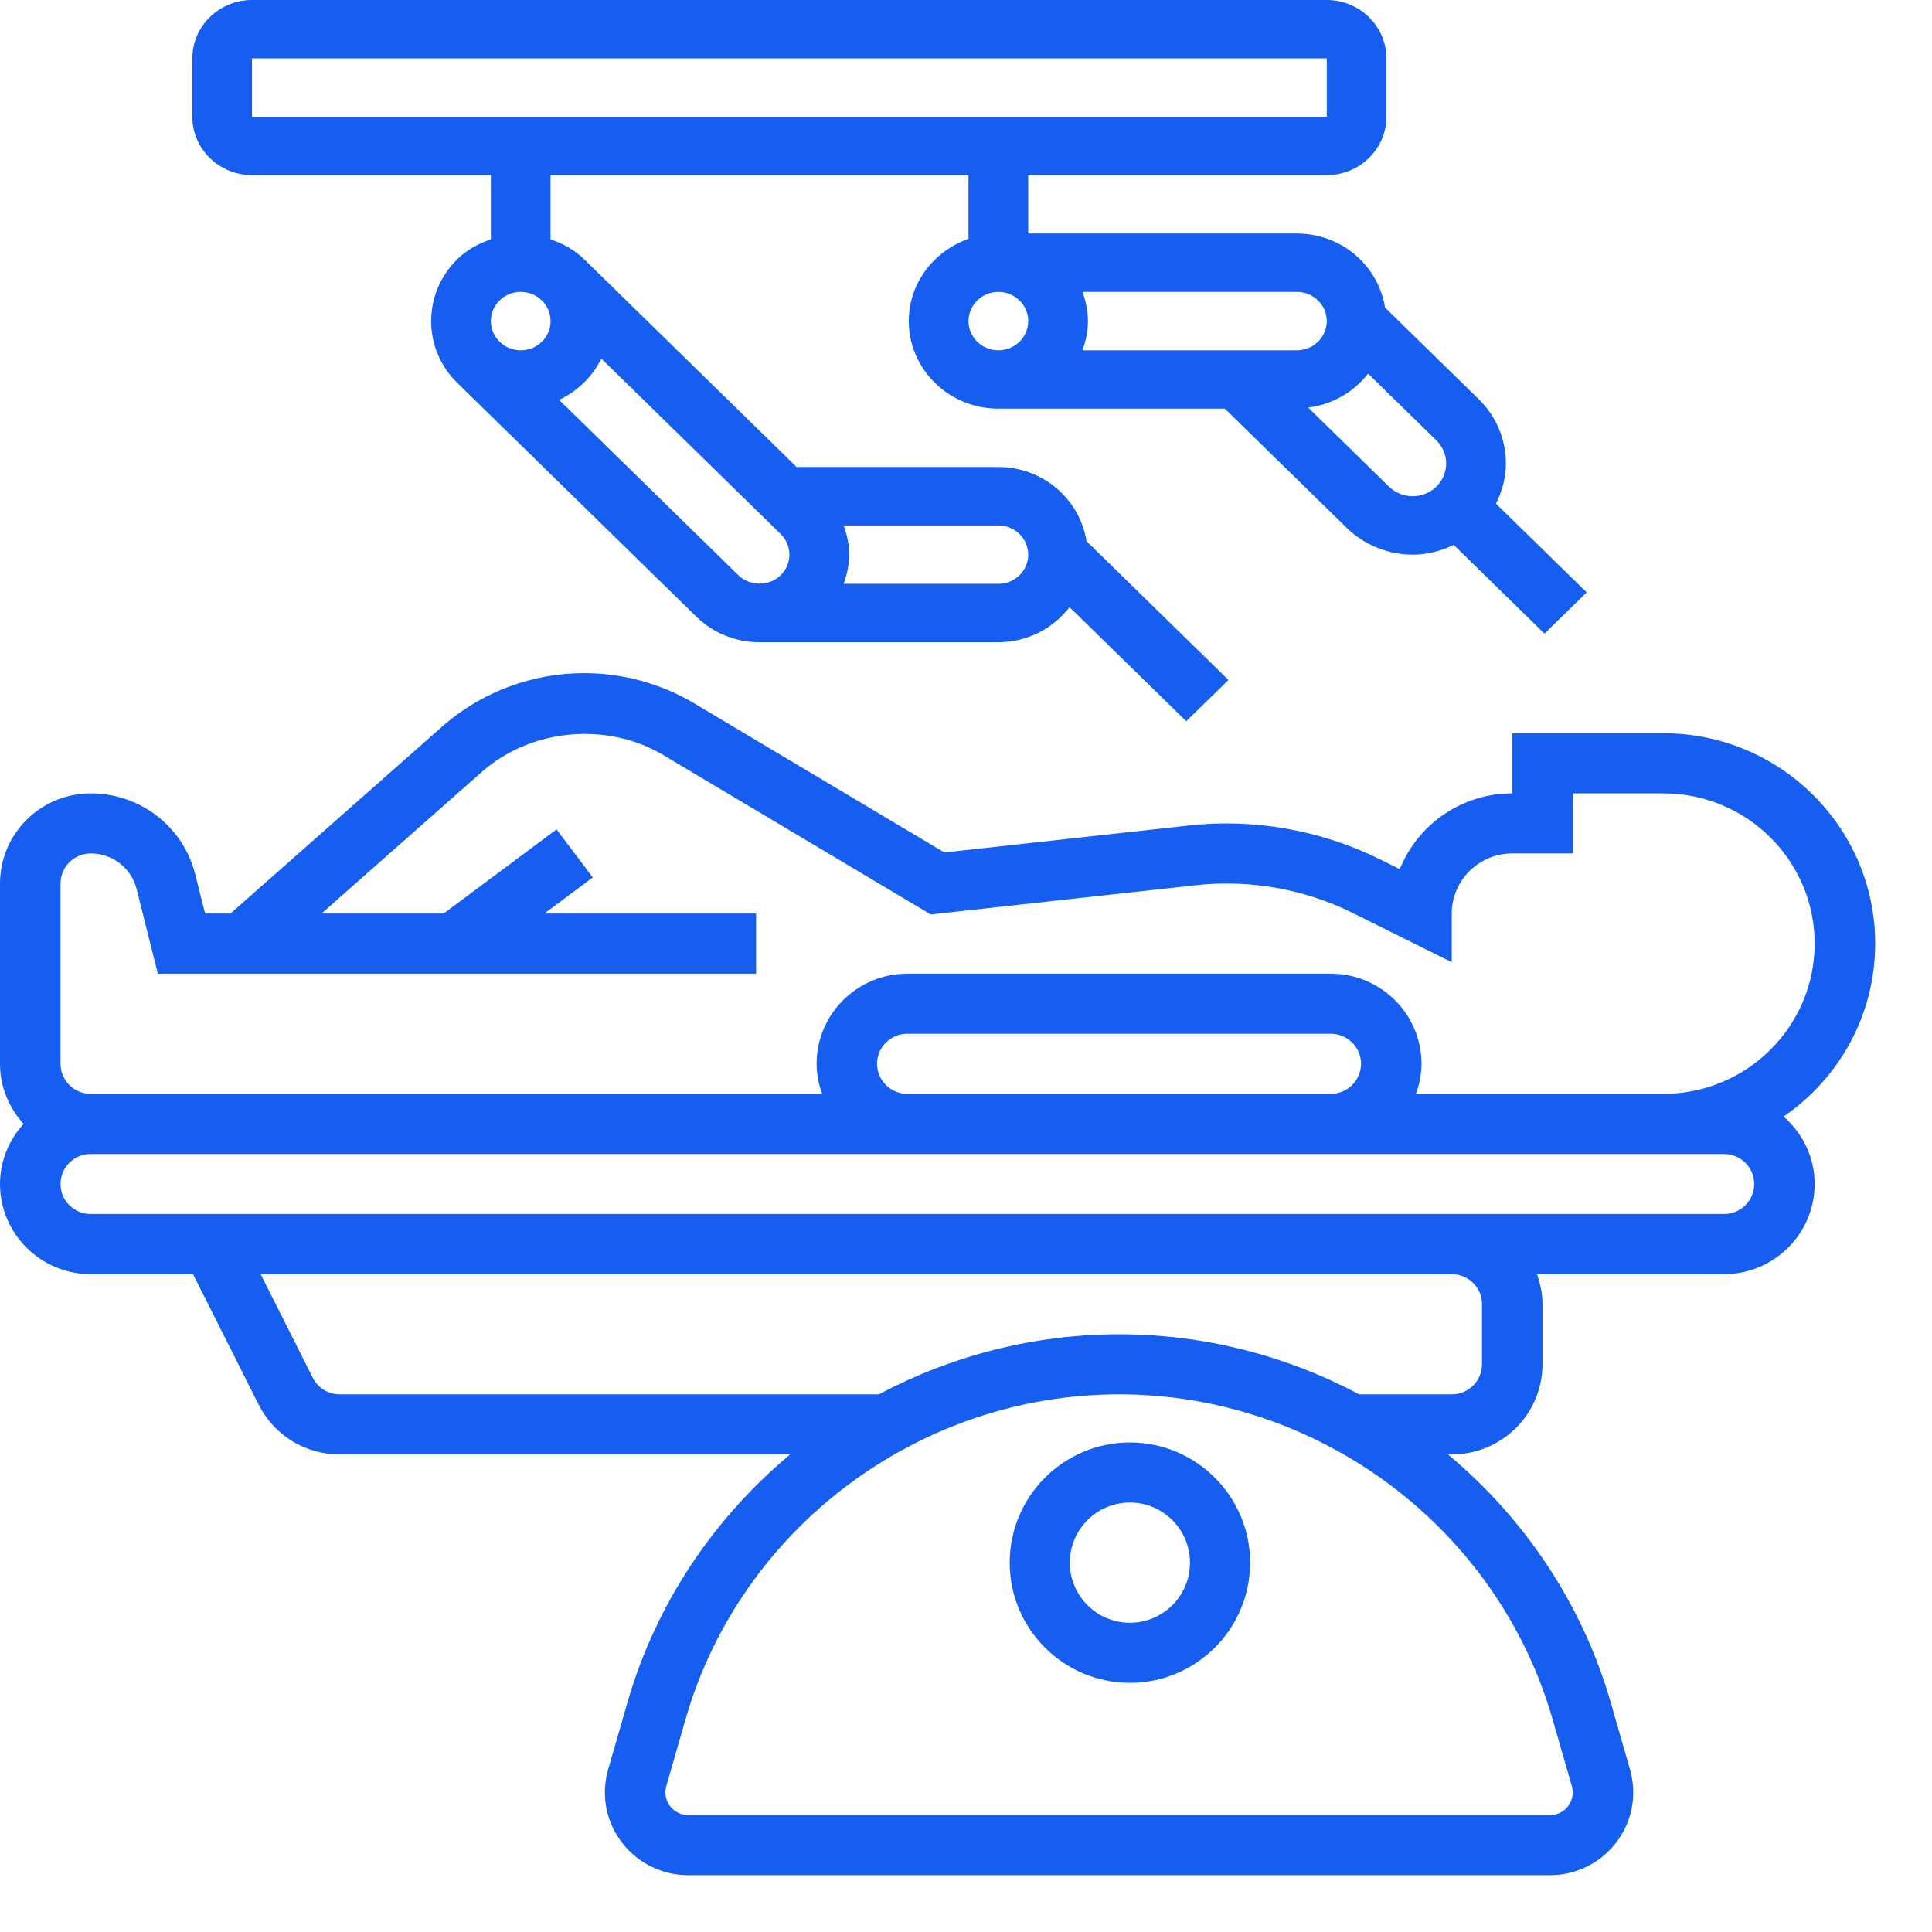
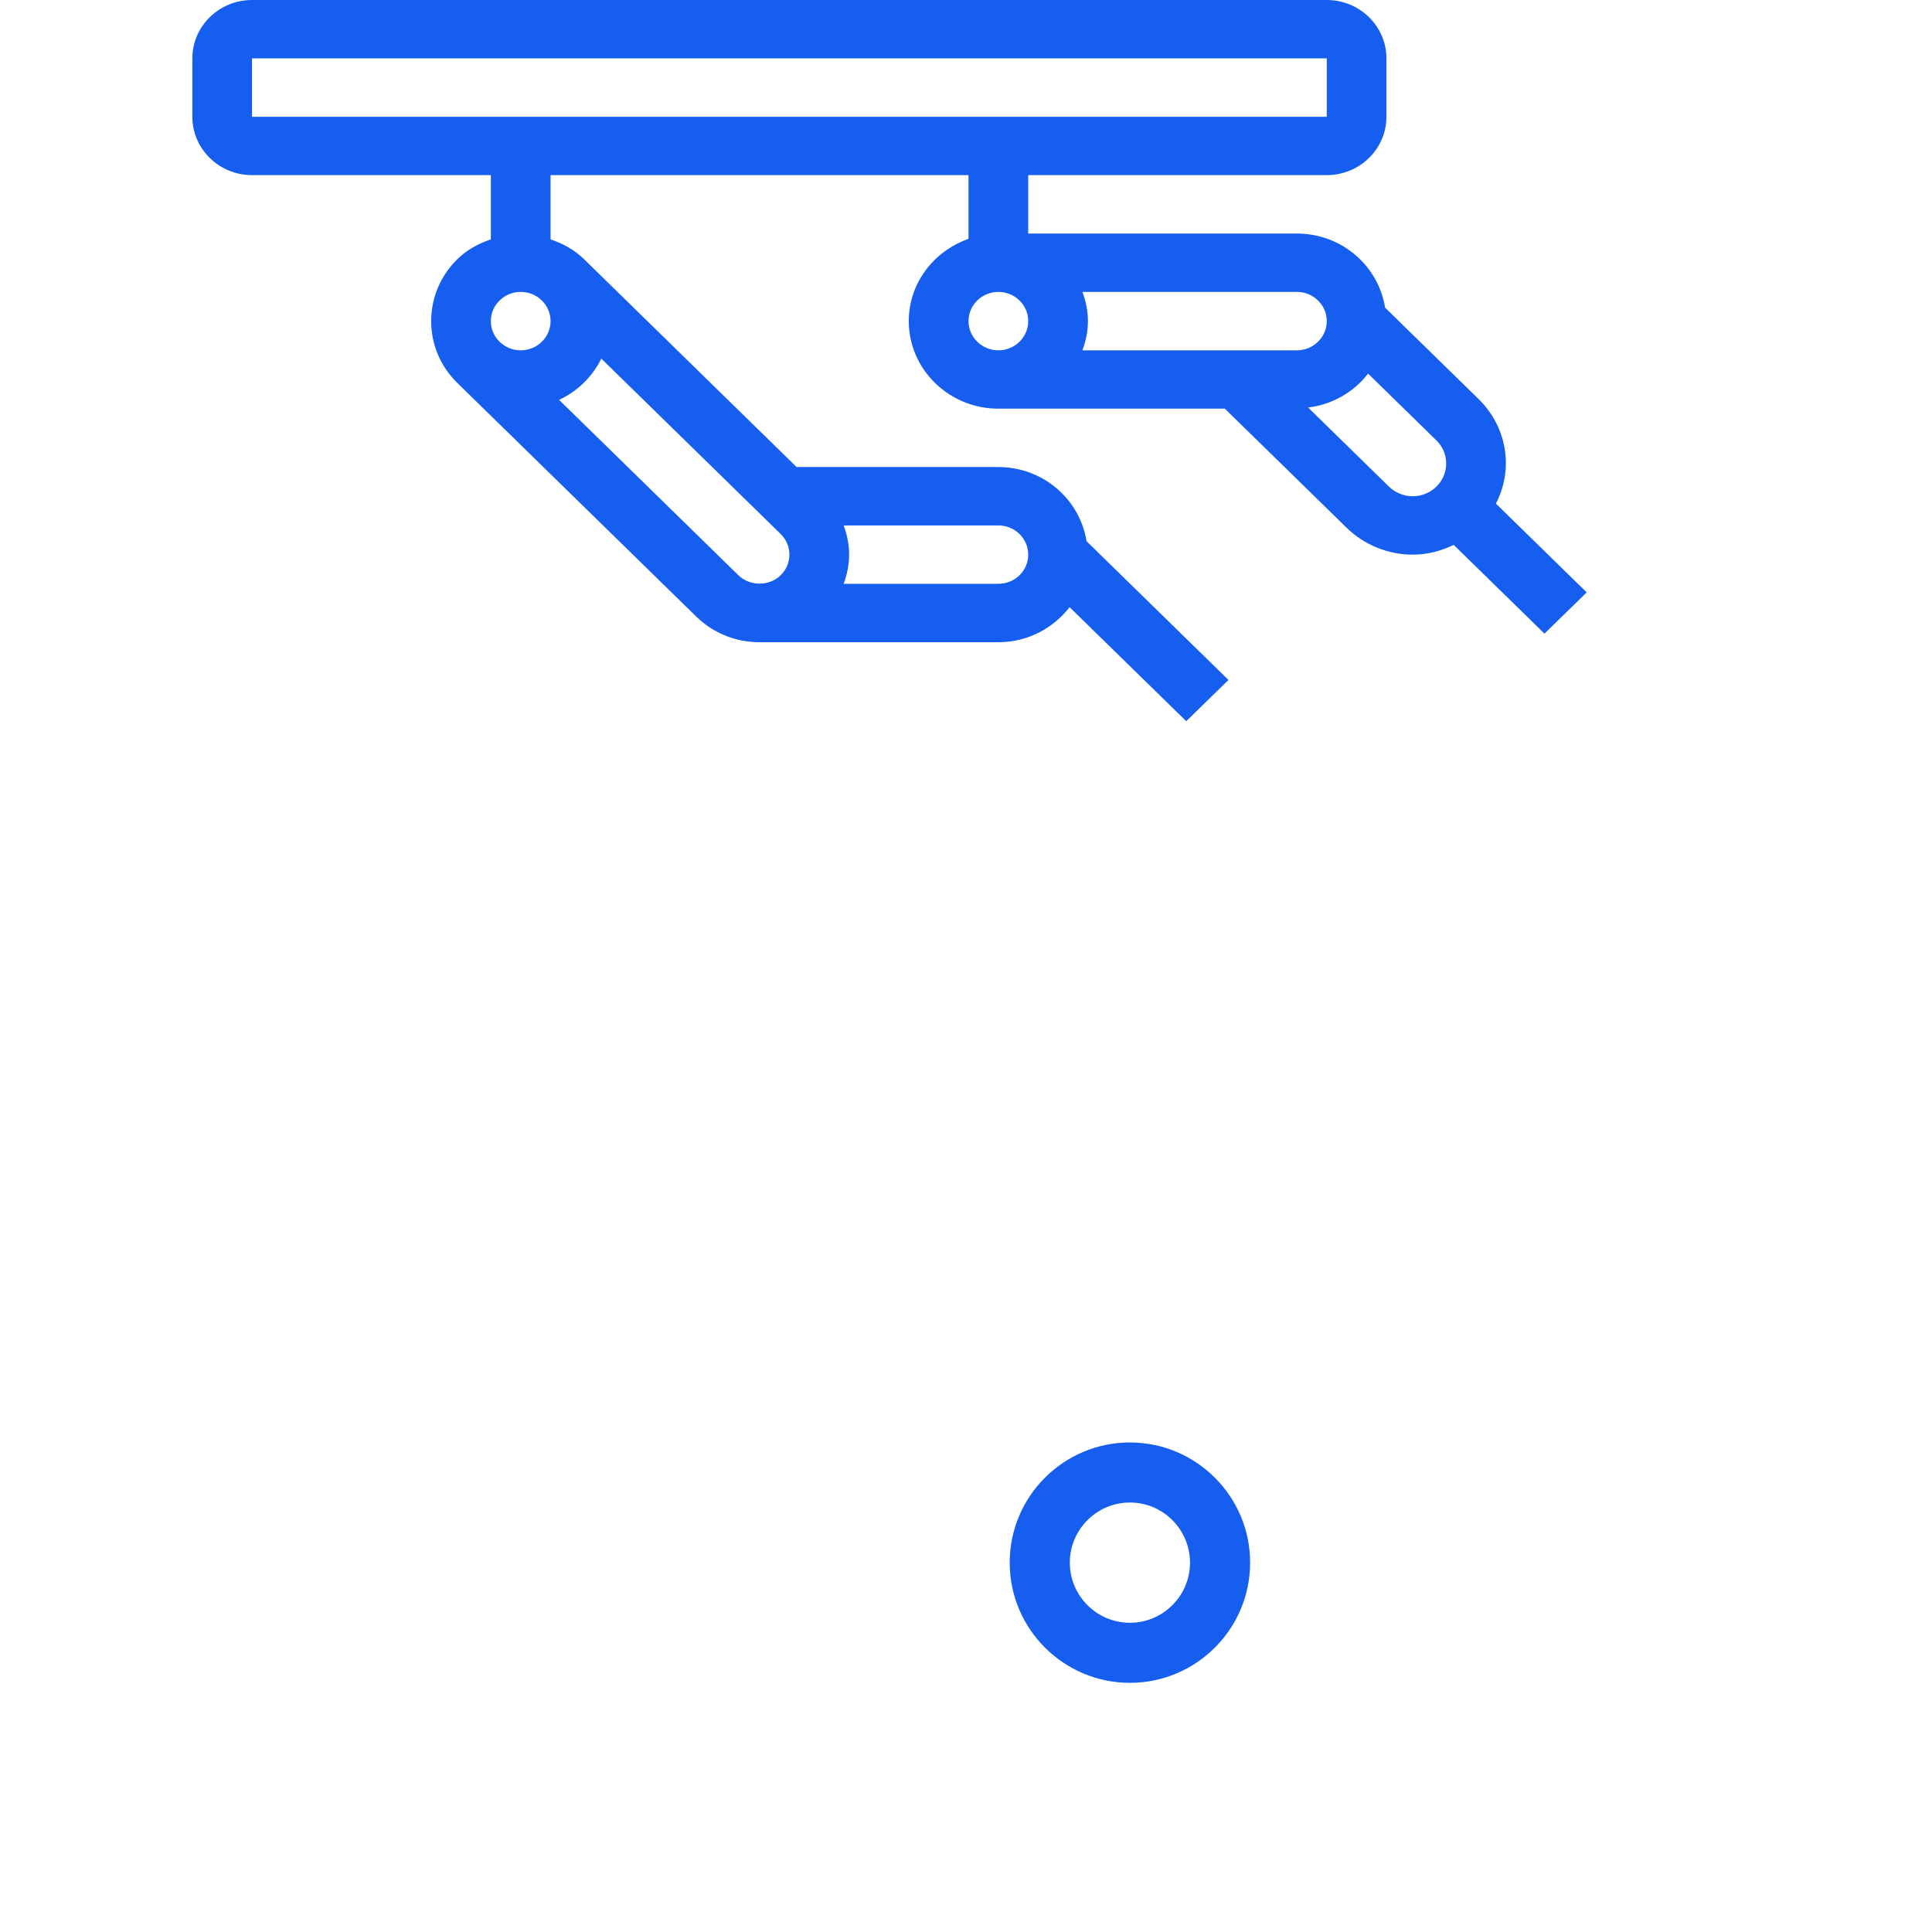
<svg xmlns="http://www.w3.org/2000/svg" width="34px" height="34px" viewBox="0 0 34 34" version="1.1">
  <title>2FDE195B-FAC0-4B79-96F6-01828716867C</title>
  <g id="Page-1" stroke="none" stroke-width="1" fill="none" fill-rule="evenodd">
    <g id="Desktop-HD-Copy-7" transform="translate(-320, -2172)" fill="#155EEF" fill-rule="nonzero">
      <g id="Group-22" transform="translate(256, 1887)">
        <g id="Shape" transform="translate(64, 285)">
-           <path d="M31.388,19.65 C32.361,18.982 33,17.867 33,16.606 C33,14.564 31.328,12.904 29.274,12.904 L26.613,12.904 L26.613,13.962 C25.716,13.962 24.947,14.515 24.634,15.296 L24.282,15.121 C23.253,14.61 22.066,14.4 20.93,14.527 L16.619,15.002 L12.221,12.38 C11.635,12.031 10.964,11.846 10.28,11.846 C9.355,11.846 8.465,12.182 7.774,12.793 L4.056,16.077 L3.609,16.077 L3.436,15.388 C3.225,14.548 2.469,13.962 1.597,13.962 C0.716,13.962 0,14.673 0,15.548 L0,18.721 C0,19.129 0.16,19.497 0.415,19.779 C0.16,20.06 0,20.429 0,20.837 C0,21.711 0.716,22.423 1.597,22.423 L3.397,22.423 L4.552,24.719 C4.824,25.26 5.372,25.596 5.98,25.596 L13.905,25.596 C12.564,26.716 11.543,28.218 11.04,29.967 L10.701,31.144 C10.664,31.273 10.645,31.408 10.645,31.544 C10.645,32.347 11.303,33 12.111,33 L27.276,33 C28.085,33 28.742,32.347 28.742,31.544 C28.742,31.408 28.723,31.273 28.686,31.143 L28.348,29.966 C27.845,28.218 26.823,26.716 25.482,25.596 L25.548,25.596 C26.429,25.596 27.145,24.884 27.145,24.009 L27.145,22.951 C27.145,22.765 27.107,22.589 27.047,22.423 L30.339,22.423 C31.219,22.423 31.935,21.711 31.935,20.836 C31.935,20.363 31.721,19.941 31.388,19.65 L31.388,19.65 Z M1.065,15.548 C1.065,15.257 1.303,15.019 1.597,15.019 C1.979,15.019 2.311,15.276 2.404,15.645 L2.778,17.135 L13.306,17.135 L13.306,16.077 L9.58,16.077 L10.432,15.442 L9.794,14.596 L7.807,16.077 L5.658,16.077 L8.481,13.583 C9.344,12.821 10.682,12.697 11.672,13.287 L16.38,16.093 L21.048,15.578 C21.988,15.474 22.959,15.646 23.806,16.067 L25.548,16.933 L25.548,16.077 C25.548,15.494 26.026,15.019 26.613,15.019 L27.677,15.019 L27.677,13.962 L29.274,13.962 C30.742,13.962 31.935,15.148 31.935,16.606 C31.935,18.064 30.742,19.25 29.274,19.25 L24.918,19.25 C24.978,19.084 25.016,18.907 25.016,18.721 C25.016,17.846 24.3,17.135 23.419,17.135 L15.968,17.135 C15.087,17.135 14.371,17.846 14.371,18.721 C14.371,18.907 14.409,19.084 14.469,19.25 L1.597,19.25 C1.303,19.25 1.065,19.013 1.065,18.721 L1.065,15.548 Z M15.435,18.721 C15.435,18.429 15.674,18.192 15.968,18.192 L23.419,18.192 C23.713,18.192 23.952,18.429 23.952,18.721 C23.952,19.013 23.713,19.25 23.419,19.25 L15.968,19.25 C15.674,19.25 15.435,19.013 15.435,18.721 Z M27.323,30.257 L27.662,31.434 C27.672,31.469 27.677,31.507 27.677,31.544 C27.677,31.764 27.498,31.942 27.276,31.942 L12.111,31.942 C11.89,31.942 11.71,31.764 11.71,31.544 C11.71,31.507 11.715,31.469 11.725,31.434 L12.064,30.257 C13.031,26.89 16.169,24.538 19.694,24.538 C23.218,24.538 26.356,26.89 27.323,30.257 L27.323,30.257 Z M26.081,22.952 L26.081,24.01 C26.081,24.302 25.842,24.538 25.548,24.538 L23.92,24.538 C22.646,23.861 21.201,23.481 19.694,23.481 C18.186,23.481 16.741,23.861 15.467,24.538 L5.98,24.538 C5.777,24.538 5.595,24.426 5.504,24.246 L4.587,22.423 L25.548,22.423 C25.842,22.423 26.081,22.66 26.081,22.952 Z M30.339,21.365 L1.597,21.365 C1.303,21.365 1.065,21.128 1.065,20.837 C1.065,20.545 1.303,20.308 1.597,20.308 L30.339,20.308 C30.633,20.308 30.871,20.545 30.871,20.837 C30.871,21.128 30.633,21.365 30.339,21.365 Z" />
          <path d="M19.885,25.385 C18.718,25.385 17.769,26.333 17.769,27.5 C17.769,28.667 18.718,29.615 19.885,29.615 C21.051,29.615 22,28.667 22,27.5 C22,26.333 21.051,25.385 19.885,25.385 Z M19.885,28.558 C19.301,28.558 18.827,28.083 18.827,27.5 C18.827,26.917 19.301,26.442 19.885,26.442 C20.468,26.442 20.942,26.917 20.942,27.5 C20.942,28.083 20.468,28.558 19.885,28.558 Z" />
          <path d="M4.435,3.082 L8.638,3.082 L8.638,4.213 C8.421,4.285 8.216,4.397 8.049,4.561 C7.752,4.852 7.588,5.239 7.588,5.651 C7.588,6.062 7.751,6.449 8.049,6.74 L8.049,6.74 C8.049,6.74 8.049,6.74 8.049,6.74 L12.252,10.85 C12.55,11.141 12.946,11.302 13.367,11.302 L17.57,11.302 C18.083,11.302 18.535,11.057 18.823,10.685 L20.876,12.692 L21.619,11.966 L19.121,9.524 C19.004,8.787 18.356,8.219 17.57,8.219 L14.019,8.219 L10.279,4.562 C10.279,4.562 10.279,4.561 10.278,4.561 C10.11,4.397 9.907,4.285 9.689,4.213 L9.689,3.082 L17.044,3.082 L17.044,4.204 C16.434,4.417 15.993,4.982 15.993,5.651 C15.993,6.501 16.701,7.192 17.57,7.192 L21.555,7.192 L23.702,9.291 C24.007,9.589 24.429,9.761 24.861,9.761 C25.121,9.761 25.365,9.695 25.583,9.589 L27.18,11.151 L27.923,10.425 L26.326,8.863 C26.434,8.649 26.501,8.412 26.501,8.157 C26.501,7.729 26.331,7.326 26.021,7.023 L24.375,5.414 C24.258,4.677 23.61,4.11 22.823,4.11 L18.095,4.11 L18.095,3.082 L23.349,3.082 C23.928,3.082 24.399,2.621 24.399,2.055 L24.399,1.027 C24.399,0.461 23.928,0 23.349,0 L4.435,0 C3.856,0 3.385,0.461 3.385,1.027 L3.385,2.055 C3.385,2.621 3.856,3.082 4.435,3.082 Z M18.095,9.761 C18.095,10.044 17.86,10.274 17.57,10.274 L14.847,10.274 C14.907,10.111 14.943,9.939 14.943,9.761 C14.943,9.582 14.907,9.41 14.847,9.247 L17.57,9.247 C17.86,9.247 18.095,9.477 18.095,9.761 Z M13.892,9.761 C13.892,9.9 13.838,10.025 13.738,10.124 C13.537,10.32 13.196,10.32 12.995,10.124 L9.839,7.037 C10.164,6.885 10.426,6.629 10.582,6.311 L13.738,9.397 C13.838,9.496 13.892,9.621 13.892,9.761 Z M9.689,5.651 C9.689,5.934 9.454,6.165 9.164,6.165 C9.023,6.165 8.891,6.111 8.793,6.015 L8.792,6.014 C8.692,5.915 8.638,5.79 8.638,5.651 C8.638,5.512 8.692,5.386 8.792,5.288 C8.893,5.19 9.021,5.137 9.164,5.137 C9.306,5.137 9.435,5.19 9.535,5.288 C9.634,5.385 9.689,5.514 9.689,5.651 Z M17.044,5.651 C17.044,5.368 17.28,5.137 17.57,5.137 C17.86,5.137 18.095,5.368 18.095,5.651 C18.095,5.934 17.86,6.165 17.57,6.165 C17.28,6.165 17.044,5.934 17.044,5.651 Z M25.45,8.157 C25.45,8.475 25.186,8.733 24.861,8.733 C24.706,8.733 24.554,8.671 24.445,8.565 L23.021,7.172 C23.452,7.119 23.826,6.898 24.076,6.575 L25.278,7.75 C25.389,7.859 25.45,8.003 25.45,8.157 L25.45,8.157 Z M23.349,5.651 C23.349,5.934 23.113,6.165 22.823,6.165 L19.049,6.165 C19.108,6.003 19.146,5.832 19.146,5.651 C19.146,5.47 19.108,5.298 19.049,5.137 L22.823,5.137 C23.113,5.137 23.349,5.368 23.349,5.651 Z M4.435,1.027 L23.349,1.027 L23.349,2.055 L4.435,2.055 L4.435,1.027 Z" />
        </g>
      </g>
    </g>
  </g>
</svg>